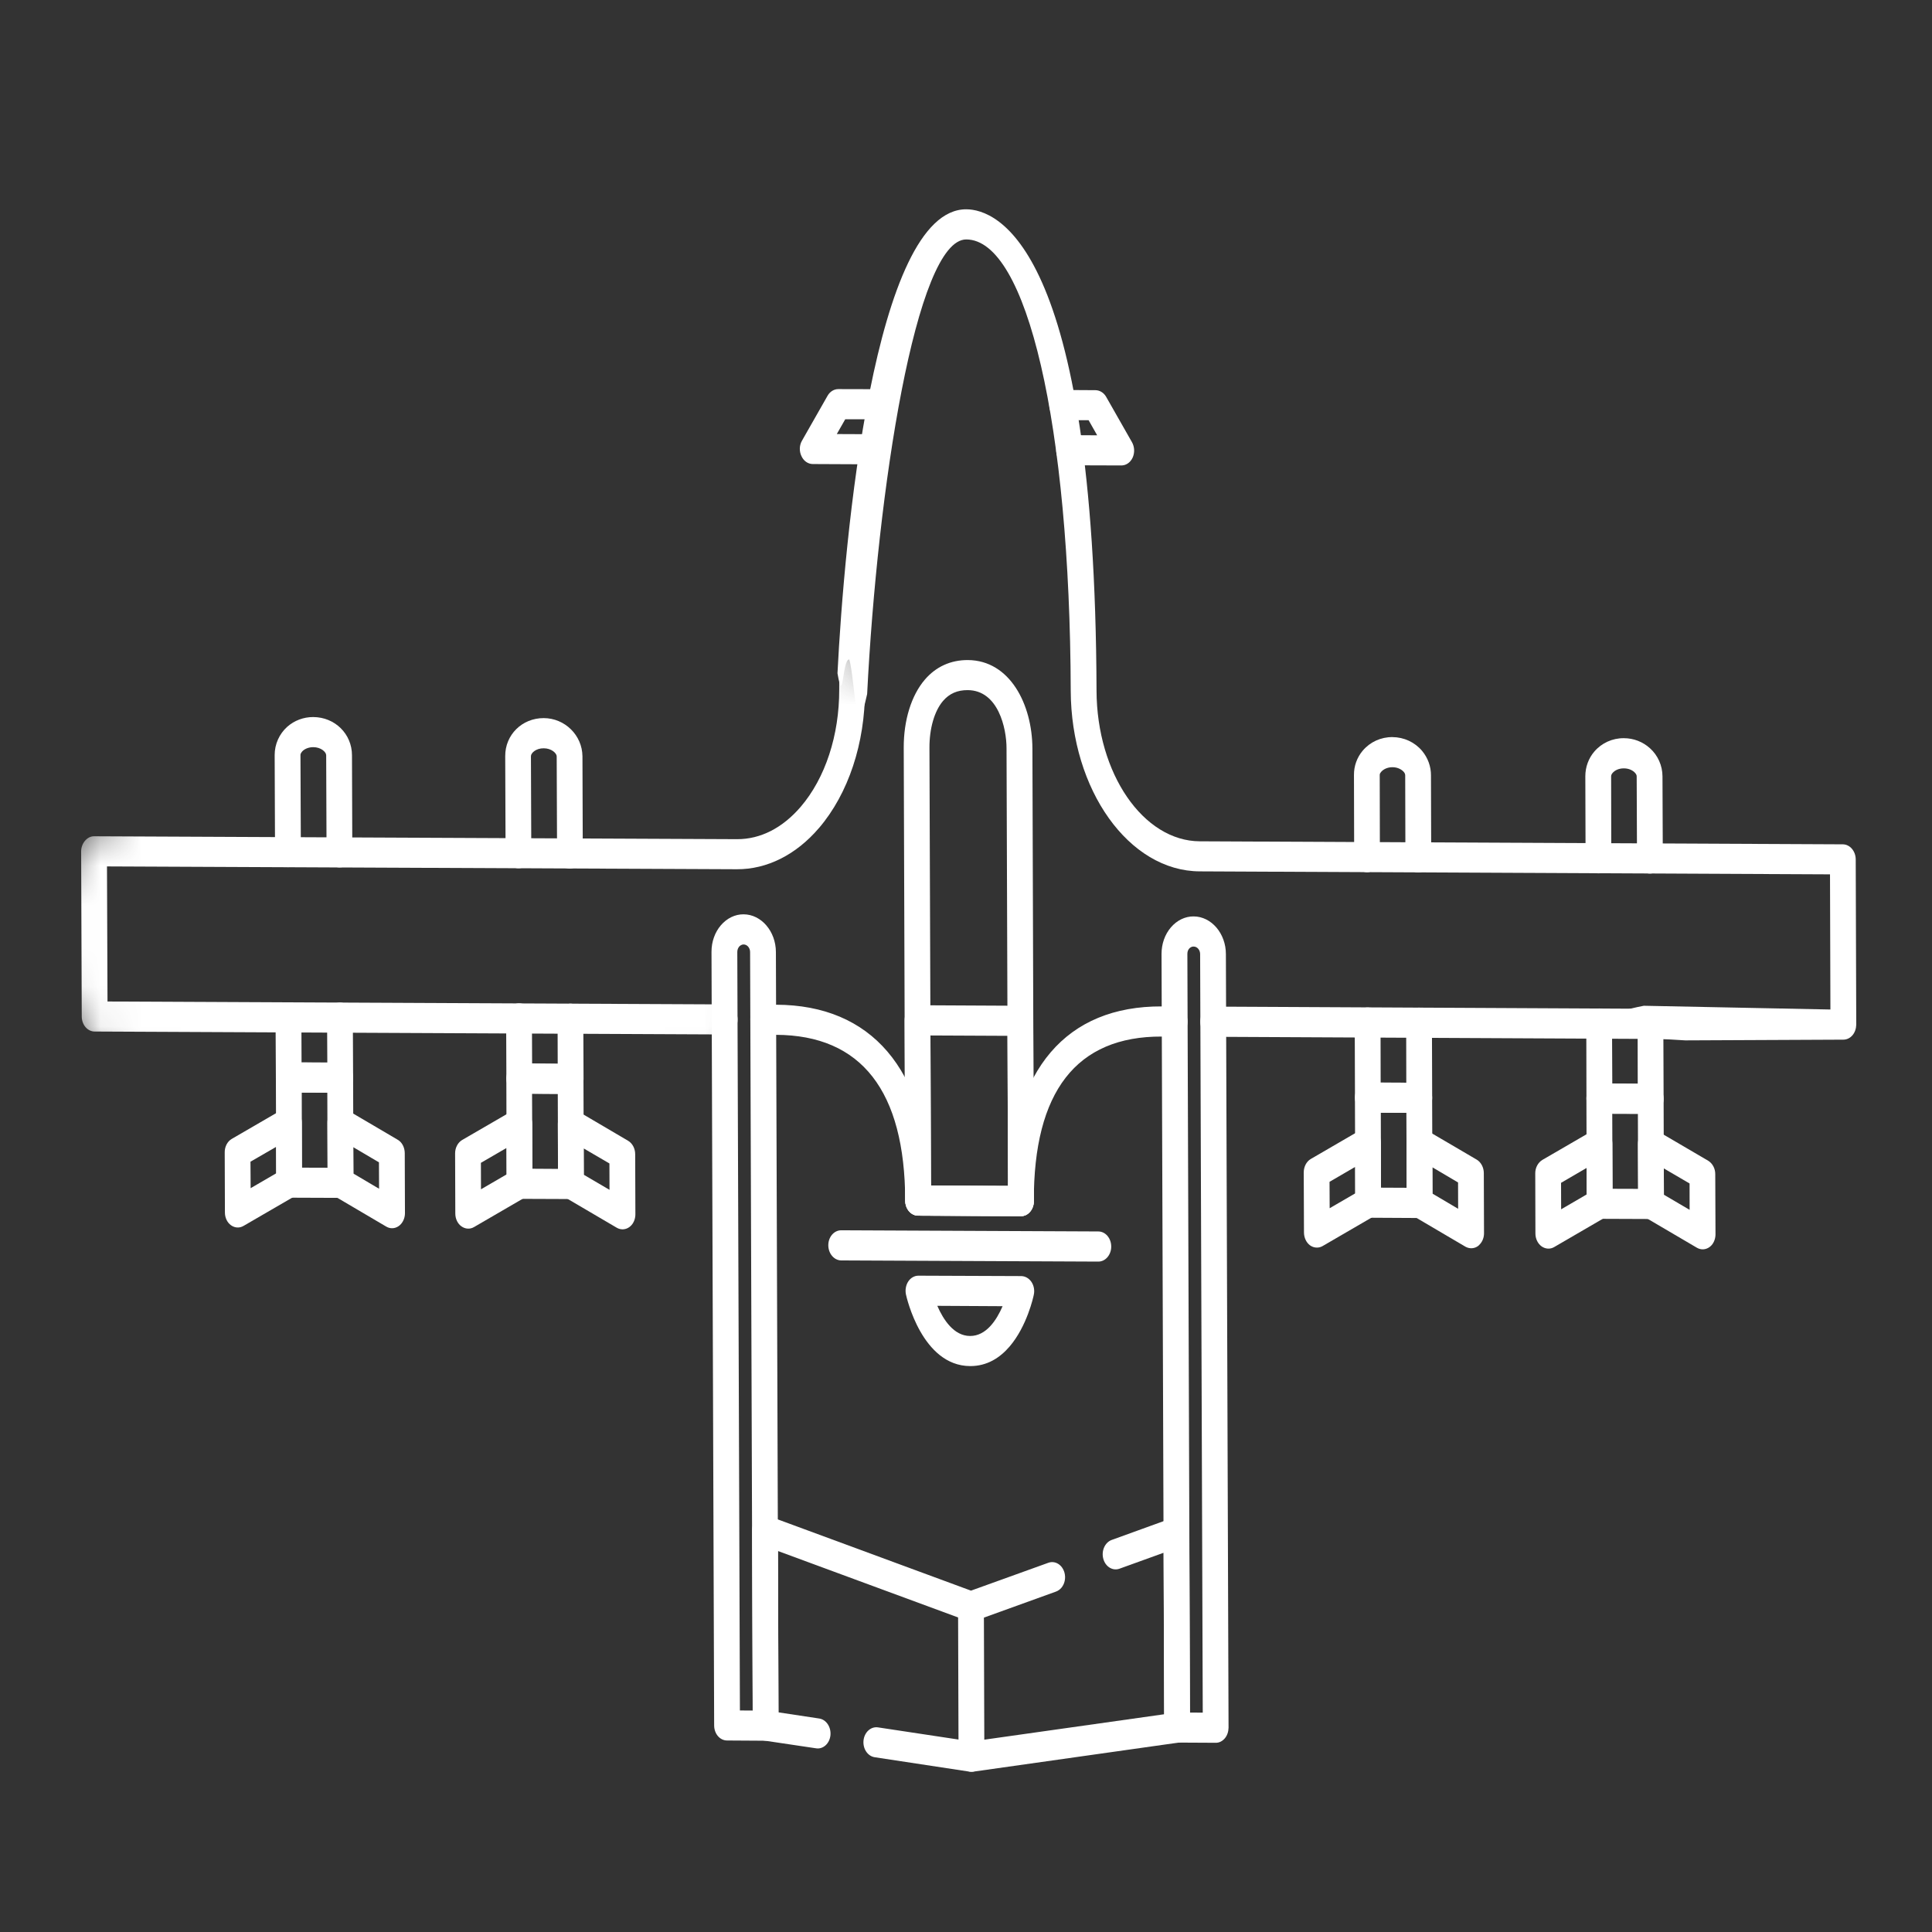
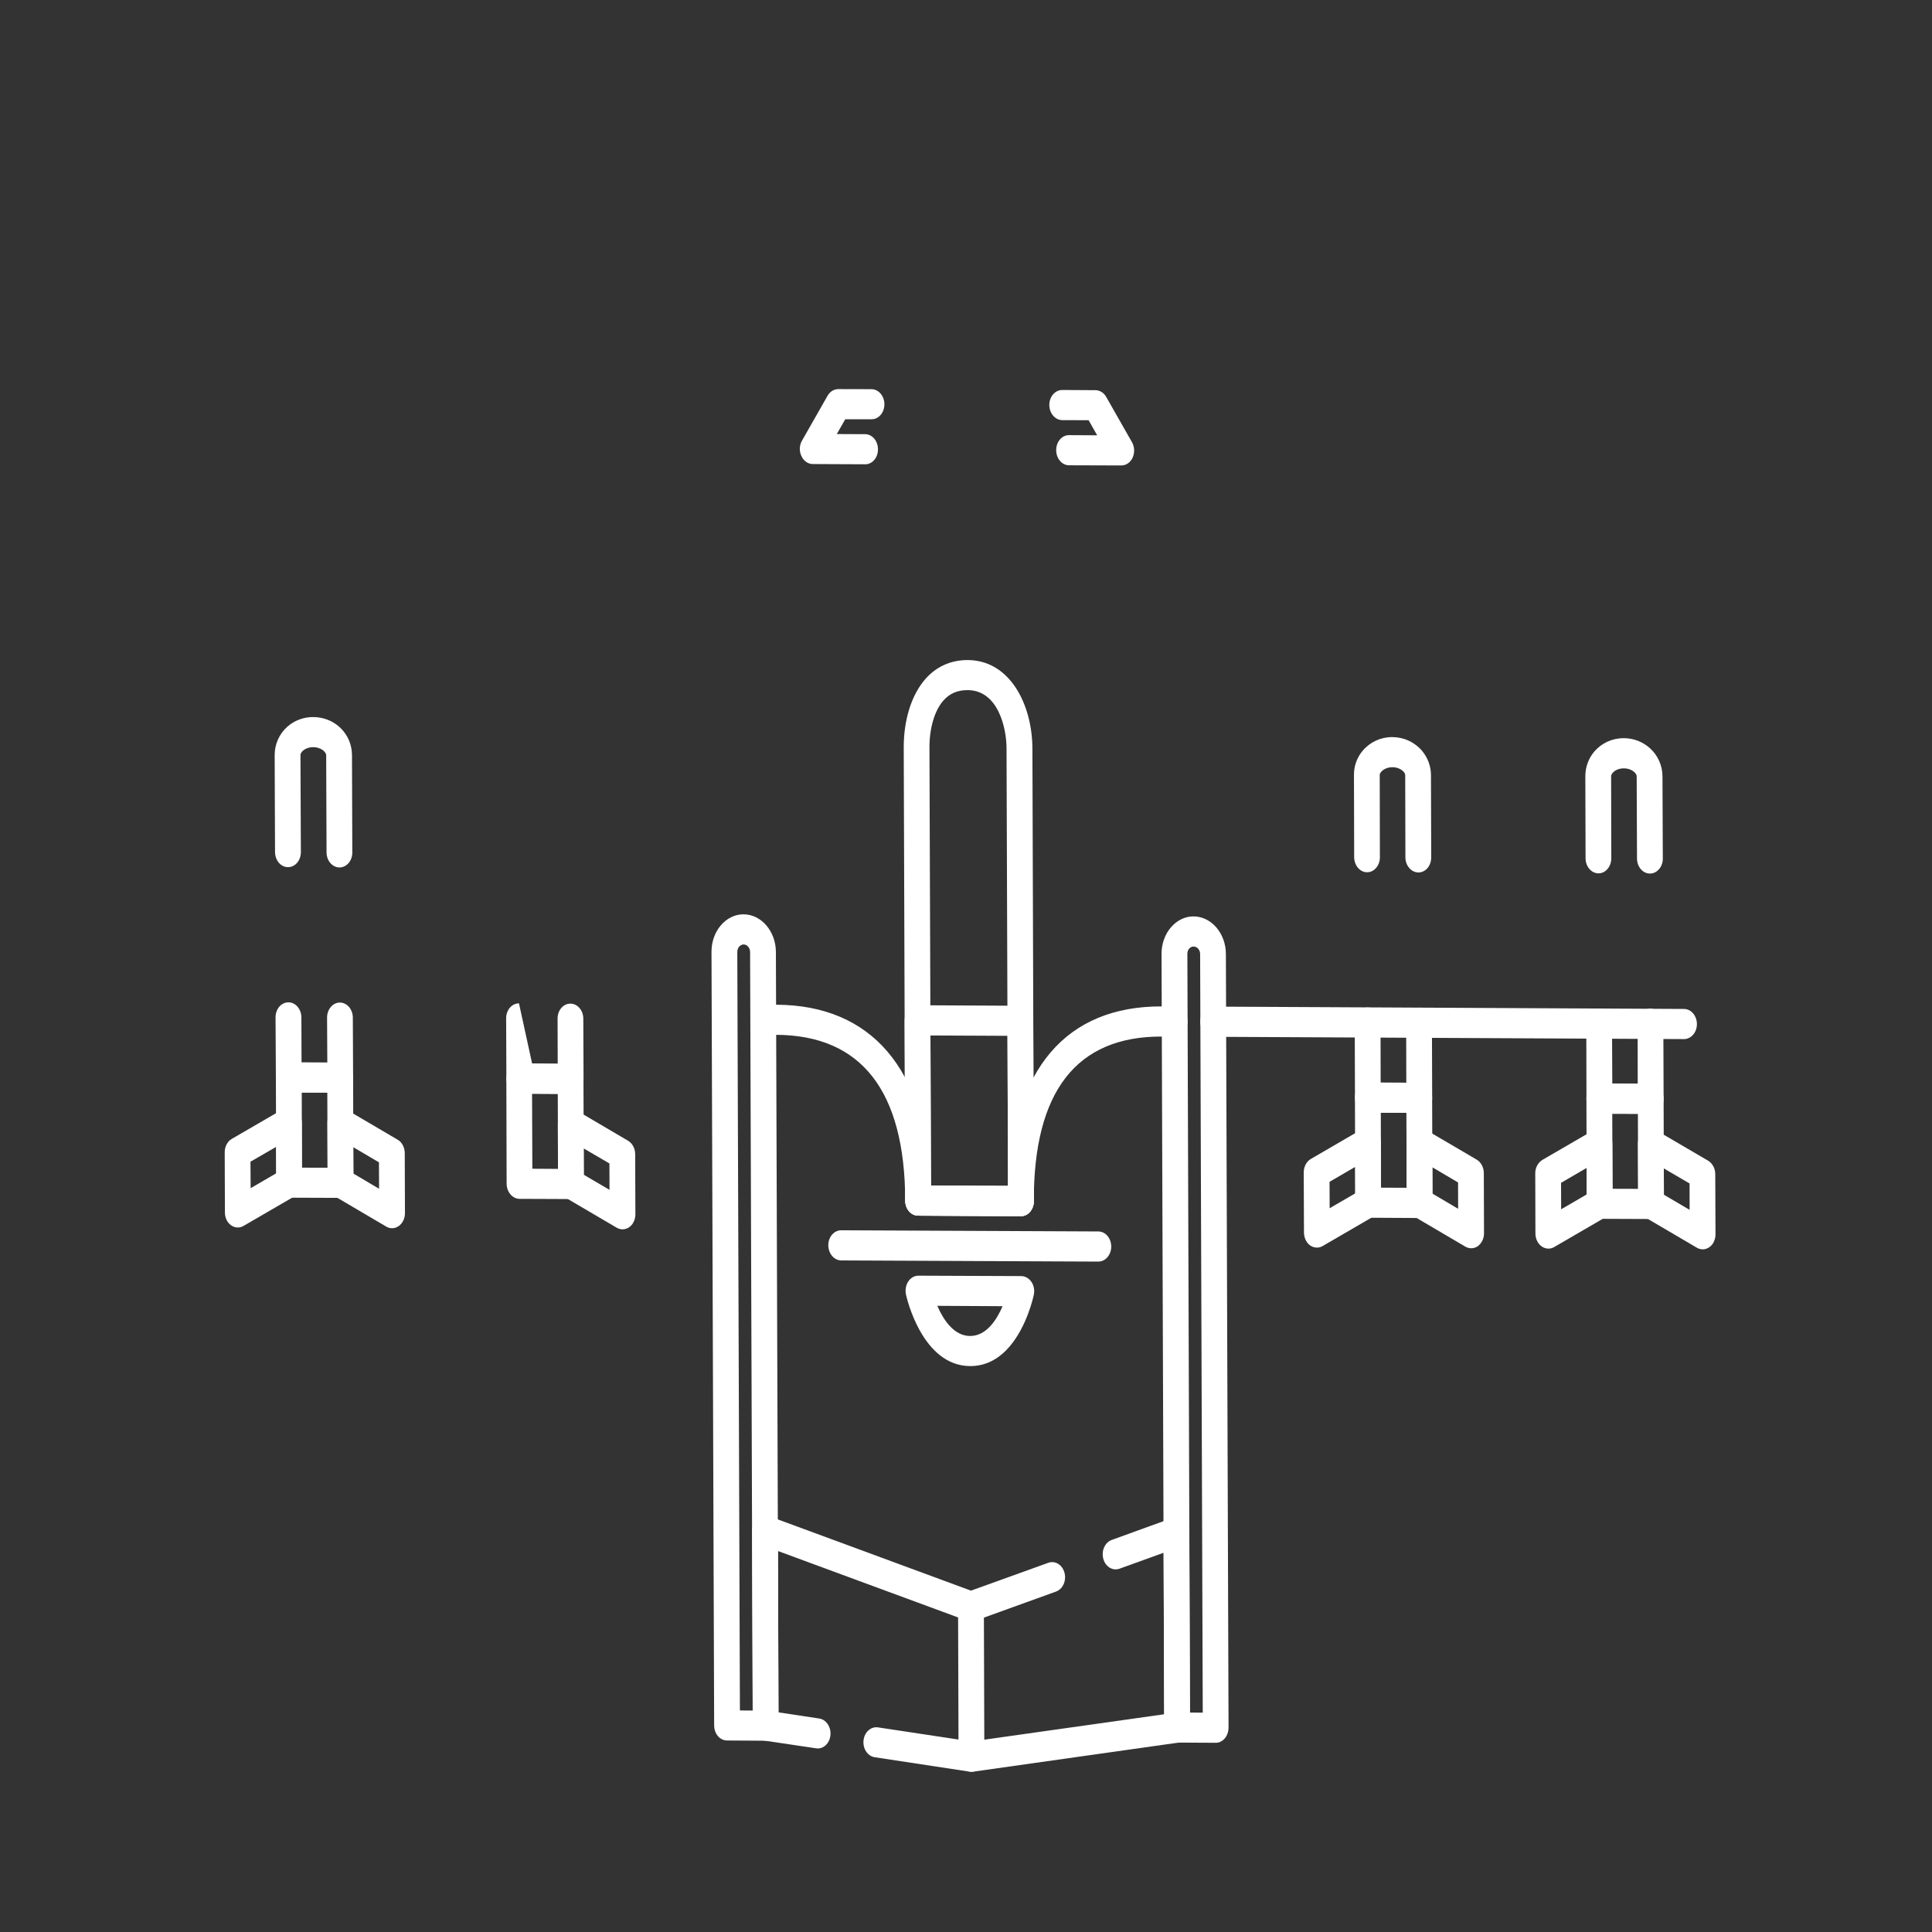
<svg xmlns="http://www.w3.org/2000/svg" width="48" height="48" viewBox="0 0 48 48" fill="none">
  <rect x="0" y="0" width="48" height="48" fill="#333333" stroke="none" />
  <mask id="mask0_1283_20235" style="mask-type:luminance" maskUnits="userSpaceOnUse" x="0" y="7" width="25" height="29">
-     <path d="M0 23.299L13.748 7.236L24.186 19.432L10.438 35.495L0 23.299Z" fill="white" />
-   </mask>
+     </mask>
  <g mask="url(#mask0_1283_20235)">
    <path d="M18.231 25.594C18.174 25.66 18.093 25.701 18.004 25.701L2.352 25.628C2.174 25.628 2.031 25.461 2.031 25.253L2.016 21.151C2.016 20.951 2.166 20.775 2.336 20.777L18.309 20.849C18.892 20.852 19.439 20.573 19.893 20.045C19.894 20.044 19.894 20.044 19.894 20.044C20.505 19.33 20.853 18.267 20.85 17.131C20.85 16.955 20.85 16.783 20.852 16.609C20.853 16.403 20.999 16.239 21.175 16.241C21.353 16.245 21.495 16.417 21.491 16.621C21.49 16.792 21.49 16.96 21.49 17.132C21.493 18.466 21.077 19.719 20.347 20.573C20.347 20.573 20.347 20.573 20.345 20.574C19.778 21.238 19.053 21.6 18.308 21.596L2.658 21.526L2.671 24.882L18.005 24.954C18.182 24.956 18.325 25.122 18.325 25.33C18.326 25.432 18.289 25.526 18.231 25.594Z" fill="white" />
  </g>
  <path d="M41.236 27.565C41.177 27.635 41.097 27.674 41.011 27.674L39.736 27.669C39.559 27.667 39.417 27.5 39.415 27.294L39.411 25.428C39.409 25.222 39.552 25.055 39.73 25.055C39.908 25.055 40.05 25.222 40.05 25.43L40.057 26.921L40.689 26.925L40.686 25.433C40.684 25.227 40.827 25.061 41.005 25.061C41.181 25.062 41.324 25.229 41.325 25.435L41.332 27.3C41.332 27.4 41.296 27.495 41.236 27.565Z" fill="white" />
  <path d="M41.219 21.594C41.16 21.662 41.082 21.703 40.993 21.703C40.817 21.705 40.672 21.537 40.671 21.33L40.663 19.288C40.665 19.255 40.64 19.215 40.602 19.181C40.536 19.122 40.444 19.09 40.346 19.09C40.209 19.088 40.112 19.147 40.065 19.203C40.048 19.222 40.028 19.253 40.028 19.285L40.032 21.323C40.032 21.531 39.89 21.698 39.715 21.698C39.537 21.698 39.393 21.529 39.393 21.325L39.387 19.285C39.387 19.059 39.466 18.84 39.611 18.672C39.792 18.46 40.059 18.338 40.343 18.34C40.585 18.34 40.813 18.428 40.992 18.589C41.19 18.767 41.303 19.021 41.304 19.288L41.312 21.33C41.314 21.433 41.277 21.526 41.219 21.594Z" fill="white" />
  <path d="M39.97 30.174C39.947 30.201 39.918 30.224 39.887 30.242L38.611 30.984C38.513 31.041 38.395 31.032 38.301 30.966C38.206 30.898 38.147 30.776 38.147 30.647L38.143 29.154C38.141 29.012 38.212 28.883 38.319 28.818L39.594 28.078C39.693 28.021 39.812 28.028 39.904 28.096C39.999 28.164 40.058 28.286 40.058 28.415L40.064 29.907C40.062 30.009 40.03 30.104 39.97 30.174ZM38.786 30.045L39.421 29.675L39.419 29.017L38.784 29.387L38.786 30.045Z" fill="white" />
  <path d="M42.528 30.932C42.511 30.952 42.491 30.968 42.471 30.984C42.376 31.052 42.258 31.058 42.158 30.999L40.877 30.247C40.769 30.183 40.7 30.056 40.7 29.912L40.694 28.421C40.694 28.292 40.751 28.172 40.846 28.103C40.941 28.035 41.058 28.028 41.157 28.087L42.439 28.838C42.546 28.903 42.617 29.032 42.615 29.174L42.621 30.665C42.621 30.766 42.587 30.862 42.528 30.932ZM41.339 29.683L41.978 30.058L41.977 29.403L41.337 29.029L41.339 29.683Z" fill="white" />
  <path d="M41.248 30.178C41.188 30.248 41.105 30.288 41.021 30.286L39.743 30.281C39.566 30.279 39.424 30.112 39.422 29.906L39.414 27.294C39.413 27.095 39.563 26.919 39.734 26.921L41.012 26.927C41.188 26.928 41.331 27.095 41.332 27.301L41.34 29.913C41.342 30.012 41.308 30.109 41.248 30.178ZM40.062 29.535L40.699 29.537L40.693 27.672L40.056 27.671L40.062 29.535Z" fill="white" />
  <path d="M35.488 27.537C35.428 27.607 35.347 27.648 35.261 27.648L33.984 27.645C33.808 27.643 33.665 27.476 33.664 27.27L33.658 25.406C33.658 25.198 33.8 25.031 33.978 25.031C34.153 25.031 34.297 25.2 34.299 25.406L34.302 26.897L34.939 26.899L34.936 25.407C34.934 25.201 35.077 25.035 35.255 25.035C35.43 25.035 35.576 25.201 35.576 25.409L35.582 27.274C35.582 27.374 35.548 27.467 35.488 27.537Z" fill="white" />
  <path d="M35.466 21.567C35.408 21.635 35.327 21.676 35.241 21.676C35.063 21.676 34.919 21.508 34.917 21.302L34.912 19.263C34.912 19.227 34.894 19.199 34.877 19.179C34.83 19.123 34.73 19.061 34.595 19.061C34.46 19.061 34.363 19.12 34.316 19.175L34.314 19.177C34.297 19.197 34.277 19.224 34.279 19.254L34.283 21.296C34.285 21.502 34.141 21.671 33.966 21.671C33.788 21.671 33.644 21.502 33.644 21.294L33.639 19.256C33.636 19.034 33.714 18.817 33.858 18.648C33.858 18.648 33.86 18.646 33.861 18.645C34.042 18.433 34.309 18.311 34.593 18.313C34.883 18.315 35.15 18.44 35.331 18.655C35.475 18.828 35.554 19.044 35.552 19.265L35.558 21.302C35.558 21.405 35.523 21.5 35.466 21.567Z" fill="white" />
  <path d="M34.218 30.145C34.194 30.174 34.167 30.198 34.135 30.217L32.86 30.958C32.762 31.015 32.642 31.008 32.547 30.94C32.455 30.872 32.397 30.75 32.397 30.62L32.391 29.129C32.391 28.986 32.46 28.855 32.567 28.794L33.844 28.052C33.942 27.994 34.06 28.003 34.154 28.07C34.249 28.138 34.307 28.26 34.307 28.389L34.312 29.882C34.312 29.982 34.278 30.076 34.218 30.145ZM33.035 30.018L33.67 29.649L33.669 28.991L33.032 29.362L33.035 30.018Z" fill="white" />
  <path d="M36.776 30.903C36.759 30.923 36.741 30.941 36.719 30.959C36.626 31.025 36.508 31.03 36.407 30.973L35.127 30.22C35.018 30.157 34.95 30.028 34.949 29.887L34.944 28.393C34.944 28.264 35.001 28.144 35.096 28.076C35.191 28.008 35.308 28.001 35.408 28.06L36.689 28.811C36.796 28.875 36.865 29.006 36.865 29.146L36.87 30.64C36.87 30.74 36.836 30.833 36.776 30.903ZM35.589 29.655L36.227 30.032L36.225 29.378L35.587 29.001L35.589 29.655Z" fill="white" />
  <path d="M35.496 30.15C35.435 30.222 35.355 30.261 35.269 30.261L33.993 30.254C33.815 30.254 33.672 30.087 33.672 29.88L33.663 27.269C33.663 27.169 33.697 27.072 33.756 27.002C33.816 26.932 33.899 26.893 33.983 26.895L35.261 26.9C35.437 26.9 35.581 27.069 35.581 27.273L35.59 29.887C35.59 29.987 35.556 30.08 35.496 30.15ZM34.31 29.507L34.949 29.51L34.941 27.648L34.306 27.644L34.31 29.507Z" fill="white" />
-   <path d="M14.404 27.069C14.343 27.14 14.263 27.18 14.177 27.18L12.899 27.171C12.722 27.169 12.581 27.001 12.581 26.796L12.575 25.301C12.573 25.095 12.716 24.928 12.894 24.928C13.071 24.927 13.215 25.095 13.216 25.301L13.22 26.423L13.856 26.429L13.853 25.31C13.85 25.102 13.993 24.935 14.171 24.935C14.349 24.935 14.493 25.104 14.492 25.31L14.498 26.805C14.498 26.906 14.464 26.999 14.404 27.069Z" fill="white" />
-   <path d="M14.387 21.47C14.33 21.536 14.248 21.577 14.161 21.579C13.983 21.579 13.839 21.411 13.84 21.204L13.831 18.791C13.83 18.714 13.702 18.591 13.509 18.591C13.317 18.589 13.191 18.707 13.191 18.786L13.2 21.199C13.202 21.405 13.059 21.572 12.881 21.572C12.705 21.574 12.561 21.405 12.561 21.197L12.552 18.784C12.55 18.256 12.97 17.84 13.509 17.841C14.035 17.843 14.466 18.268 14.471 18.79L14.479 21.204C14.48 21.307 14.445 21.402 14.387 21.47Z" fill="white" />
-   <path d="M13.133 29.676C13.11 29.703 13.082 29.728 13.052 29.745L11.777 30.486C11.677 30.545 11.559 30.536 11.464 30.468C11.37 30.402 11.312 30.28 11.312 30.151L11.307 28.657C11.306 28.516 11.375 28.385 11.483 28.322L12.759 27.582C12.857 27.524 12.976 27.532 13.07 27.598C13.164 27.668 13.22 27.788 13.223 27.917L13.228 29.41C13.228 29.511 13.193 29.606 13.133 29.676ZM11.95 29.548L12.587 29.177L12.584 28.521L11.948 28.89L11.95 29.548Z" fill="white" />
+   <path d="M14.404 27.069C14.343 27.14 14.263 27.18 14.177 27.18L12.899 27.171C12.722 27.169 12.581 27.001 12.581 26.796L12.575 25.301C12.573 25.095 12.716 24.928 12.894 24.928L13.22 26.423L13.856 26.429L13.853 25.31C13.85 25.102 13.993 24.935 14.171 24.935C14.349 24.935 14.493 25.104 14.492 25.31L14.498 26.805C14.498 26.906 14.464 26.999 14.404 27.069Z" fill="white" />
  <path d="M15.692 30.435C15.675 30.455 15.655 30.471 15.635 30.487C15.54 30.555 15.422 30.561 15.322 30.502L14.041 29.75C13.934 29.686 13.866 29.557 13.864 29.415L13.86 27.922C13.86 27.793 13.917 27.673 14.012 27.605C14.104 27.537 14.223 27.529 14.323 27.588L15.603 28.341C15.712 28.404 15.781 28.535 15.781 28.675L15.786 30.168C15.786 30.269 15.752 30.365 15.692 30.435ZM14.503 29.186L15.143 29.561L15.141 28.906L14.501 28.532L14.503 29.186Z" fill="white" />
  <path d="M14.412 29.681C14.352 29.751 14.271 29.792 14.186 29.79L12.908 29.785C12.732 29.783 12.589 29.616 12.587 29.41L12.58 26.798C12.58 26.698 12.612 26.603 12.672 26.533C12.732 26.463 12.814 26.424 12.9 26.424L14.177 26.431C14.353 26.429 14.498 26.597 14.496 26.803L14.505 29.417C14.507 29.516 14.472 29.611 14.412 29.681ZM13.226 29.037L13.864 29.041L13.858 27.176L13.219 27.173L13.226 29.037Z" fill="white" />
  <path d="M8.681 27.04C8.621 27.11 8.539 27.149 8.454 27.147L7.175 27.144C6.998 27.142 6.855 26.975 6.854 26.769L6.846 25.276C6.845 25.07 6.987 24.903 7.165 24.903C7.342 24.901 7.486 25.07 7.488 25.276L7.492 26.396L8.132 26.398L8.126 25.283C8.124 25.077 8.269 24.908 8.443 24.908C8.621 24.908 8.764 25.075 8.766 25.281L8.773 26.774C8.775 26.873 8.741 26.97 8.681 27.04Z" fill="white" />
  <path d="M8.661 21.442C8.602 21.51 8.524 21.551 8.435 21.551C8.257 21.551 8.114 21.385 8.113 21.178L8.104 18.765C8.105 18.685 7.976 18.563 7.783 18.563C7.685 18.563 7.59 18.595 7.525 18.652C7.508 18.669 7.465 18.712 7.465 18.758L7.475 21.171C7.475 21.379 7.332 21.546 7.155 21.544C6.979 21.546 6.835 21.377 6.833 21.171L6.824 18.758C6.824 18.489 6.938 18.235 7.136 18.057C7.312 17.901 7.541 17.814 7.782 17.815C8.32 17.817 8.744 18.233 8.745 18.765L8.753 21.177C8.754 21.282 8.719 21.374 8.661 21.442Z" fill="white" />
  <path d="M7.41 29.647C7.386 29.676 7.357 29.699 7.326 29.717L6.051 30.457C5.951 30.516 5.835 30.509 5.739 30.441C5.644 30.373 5.588 30.253 5.588 30.124L5.583 28.631C5.581 28.489 5.65 28.358 5.759 28.295L7.034 27.555C7.133 27.497 7.251 27.503 7.346 27.571C7.44 27.641 7.498 27.759 7.498 27.888L7.502 29.382C7.504 29.484 7.469 29.579 7.41 29.647ZM6.227 29.52L6.863 29.15L6.86 28.494L6.223 28.862L6.227 29.52Z" fill="white" />
  <path d="M9.967 30.405C9.95 30.425 9.93 30.444 9.909 30.459C9.814 30.527 9.697 30.534 9.597 30.475L8.318 29.722C8.209 29.659 8.14 29.528 8.14 29.388L8.135 27.895C8.134 27.764 8.192 27.646 8.285 27.576C8.381 27.508 8.499 27.503 8.598 27.562L9.878 28.315C9.986 28.375 10.055 28.506 10.056 28.648L10.061 30.141C10.061 30.242 10.025 30.337 9.967 30.405ZM8.78 29.157L9.418 29.534L9.415 28.878L8.776 28.501L8.78 29.157Z" fill="white" />
  <path d="M8.687 29.654C8.628 29.724 8.546 29.761 8.46 29.761L7.182 29.756C7.007 29.756 6.863 29.587 6.863 29.383L6.854 26.769C6.852 26.57 7.004 26.393 7.175 26.395L8.453 26.4C8.629 26.402 8.772 26.568 8.773 26.775L8.781 29.387C8.781 29.487 8.747 29.584 8.687 29.654ZM7.501 29.01L8.138 29.012L8.132 27.147L7.497 27.144L7.501 29.01Z" fill="white" />
  <path d="M21.721 11.427C21.663 11.495 21.582 11.537 21.494 11.535L20.192 11.529C20.073 11.528 19.966 11.452 19.911 11.33C19.854 11.21 19.858 11.062 19.926 10.947L20.561 9.832C20.62 9.728 20.721 9.667 20.828 9.667L21.652 9.669C21.829 9.67 21.971 9.837 21.973 10.043C21.973 10.251 21.83 10.418 21.654 10.416H21L20.79 10.784L21.493 10.787C21.671 10.787 21.813 10.957 21.813 11.162C21.813 11.266 21.778 11.361 21.721 11.427Z" fill="white" />
  <path d="M28.085 11.456C28.025 11.526 27.944 11.564 27.858 11.564L26.56 11.56C26.383 11.559 26.241 11.392 26.241 11.184C26.239 10.978 26.383 10.809 26.56 10.811L27.259 10.815L27.046 10.44L26.391 10.438C26.214 10.436 26.07 10.268 26.07 10.06C26.07 9.855 26.213 9.689 26.391 9.689L27.218 9.694C27.324 9.696 27.425 9.757 27.483 9.861L28.123 10.985C28.189 11.101 28.195 11.248 28.14 11.37C28.125 11.403 28.106 11.431 28.085 11.456Z" fill="white" />
  <path d="M25.593 30.107C25.533 30.177 25.452 30.215 25.366 30.215L22.811 30.202C22.633 30.202 22.49 30.035 22.49 29.828L22.453 18.58C22.45 17.895 22.642 17.277 22.977 16.886C23.251 16.565 23.62 16.397 24.045 16.399C25.093 16.404 25.645 17.505 25.65 18.593L25.686 29.84C25.686 29.941 25.653 30.037 25.593 30.107ZM23.13 29.456L25.044 29.465L25.007 18.591C25.007 18.093 24.801 17.15 24.043 17.146C23.787 17.144 23.586 17.232 23.429 17.415C23.216 17.664 23.09 18.098 23.092 18.58L23.13 29.456Z" fill="white" />
  <path d="M27.514 31.235C27.457 31.301 27.378 31.344 27.288 31.344L20.899 31.315C20.723 31.313 20.579 31.145 20.579 30.937C20.579 30.733 20.721 30.566 20.899 30.566L27.288 30.595C27.465 30.596 27.608 30.763 27.608 30.971C27.609 31.073 27.572 31.166 27.514 31.235Z" fill="white" />
  <path d="M26.369 39.449C26.334 39.49 26.288 39.523 26.237 39.542L24.221 40.27C24.159 40.292 24.092 40.292 24.029 40.268L19.329 38.535L19.341 42.543L20.353 42.696C20.529 42.722 20.653 42.911 20.632 43.115C20.61 43.319 20.449 43.465 20.274 43.436L18.984 43.244C18.823 43.221 18.703 43.059 18.703 42.873L18.686 38.024C18.686 37.902 18.735 37.791 18.817 37.721C18.898 37.651 19.004 37.631 19.102 37.667L24.124 39.519L26.045 38.827C26.214 38.766 26.393 38.875 26.447 39.074C26.484 39.211 26.45 39.354 26.369 39.449Z" fill="white" />
  <path d="M29.473 43.187C29.424 43.244 29.359 43.283 29.286 43.294L24.175 44.017C24.147 44.02 24.121 44.019 24.095 44.017L21.732 43.658C21.555 43.631 21.433 43.445 21.454 43.24C21.477 43.034 21.637 42.891 21.812 42.916L24.135 43.267L28.925 42.59L28.91 38.578L27.813 38.974C27.644 39.035 27.464 38.925 27.411 38.727C27.358 38.529 27.452 38.32 27.621 38.259L29.132 37.712C29.229 37.678 29.335 37.697 29.418 37.769C29.499 37.839 29.547 37.952 29.547 38.07L29.565 42.921C29.566 43.024 29.531 43.119 29.473 43.187Z" fill="white" />
  <path d="M24.361 43.909C24.305 43.975 24.225 44.018 24.137 44.017C23.961 44.018 23.817 43.85 23.815 43.644L23.803 39.911C23.801 39.705 23.944 39.538 24.122 39.538C24.299 39.537 24.443 39.705 24.444 39.911L24.456 43.644C24.456 43.748 24.42 43.841 24.361 43.909Z" fill="white" />
-   <path d="M46.024 25.721C45.963 25.792 45.882 25.83 45.796 25.83L41.871 25.848C39.3 25.703 41.871 25.712 41.871 25.504C41.869 25.298 39.072 25.332 40.84 24.988L45.476 25.081L45.466 21.723L29.81 21.649C28.05 21.644 26.611 19.629 26.602 17.159C26.582 10.563 25.513 5.954 24.007 5.949C22.754 5.944 21.797 12.207 21.544 17.243C21.249 18.619 21.248 16.899 21.1 16.384C20.924 16.371 20.954 17.587 20.807 16.727C20.974 13.416 21.713 5.191 24.007 5.2C24.756 5.203 27.205 6.075 27.243 17.159C27.25 19.217 28.402 20.896 29.809 20.902L45.785 20.977C45.961 20.979 46.104 21.146 46.105 21.352L46.118 25.457C46.116 25.556 46.084 25.651 46.024 25.721Z" fill="white" />
  <path d="M29.41 25.643C29.352 25.712 29.272 25.755 29.185 25.753L28.866 25.753C26.741 25.744 25.679 27.121 25.685 29.842C25.685 29.942 25.651 30.036 25.591 30.105C25.532 30.175 25.449 30.215 25.366 30.215L22.811 30.202C22.633 30.202 22.49 30.036 22.49 29.828C22.481 27.103 21.401 25.719 19.282 25.71L18.96 25.706C18.783 25.704 18.641 25.534 18.642 25.328C18.642 25.124 18.788 24.957 18.964 24.959L19.284 24.962C21.653 24.97 23.008 26.563 23.124 29.457L25.05 29.465C25.148 26.565 26.494 24.993 28.866 25.004L29.183 25.005C29.36 25.007 29.503 25.174 29.504 25.38C29.504 25.484 29.467 25.577 29.41 25.643Z" fill="white" />
  <path d="M42.067 25.705C42.008 25.773 41.929 25.816 41.84 25.816L30.142 25.759C29.965 25.757 29.822 25.59 29.821 25.384C29.821 25.176 29.963 25.009 30.142 25.009L41.84 25.067C42.016 25.069 42.159 25.235 42.159 25.443C42.16 25.546 42.123 25.639 42.067 25.705Z" fill="white" />
  <path d="M19.248 43.138C19.188 43.208 19.107 43.249 19.023 43.248L18.064 43.242C17.886 43.242 17.743 43.076 17.743 42.868L17.677 23.648C17.677 23.397 17.76 23.164 17.91 22.988C18.061 22.813 18.262 22.714 18.475 22.716C18.915 22.718 19.276 23.139 19.277 23.654L19.342 42.875C19.343 42.973 19.308 43.068 19.248 43.138ZM18.383 42.496L18.7 42.498L18.636 23.654C18.636 23.55 18.564 23.465 18.475 23.465C18.42 23.465 18.381 23.5 18.364 23.519C18.348 23.539 18.318 23.584 18.318 23.648L18.383 42.496Z" fill="white" />
  <path d="M30.429 43.19C30.369 43.26 30.288 43.301 30.204 43.299L29.245 43.294C29.067 43.294 28.924 43.127 28.924 42.919L28.858 23.7C28.858 23.449 28.941 23.216 29.091 23.04C29.242 22.865 29.443 22.766 29.656 22.768C30.096 22.77 30.457 23.191 30.457 23.704L30.523 42.926C30.521 43.025 30.489 43.12 30.429 43.19ZM29.564 42.548L29.882 42.55L29.817 23.705C29.817 23.601 29.745 23.517 29.656 23.517C29.599 23.515 29.561 23.549 29.544 23.569C29.527 23.589 29.498 23.634 29.5 23.7L29.564 42.548Z" fill="white" />
  <path d="M25.591 30.106C25.532 30.176 25.45 30.217 25.366 30.215L22.811 30.203C22.633 30.203 22.49 30.036 22.49 29.828L22.475 25.35C22.475 25.249 22.509 25.156 22.569 25.086C22.628 25.016 22.71 24.975 22.796 24.975L25.338 24.988C25.363 24.988 25.387 24.991 25.412 24.995C25.568 25.034 25.679 25.199 25.67 25.386L25.685 29.842C25.687 29.941 25.651 30.036 25.591 30.106ZM23.13 29.457L25.044 29.466L25.03 25.735L23.116 25.726L23.13 29.457Z" fill="white" />
  <path d="M25.083 33.454C24.845 33.732 24.524 33.942 24.102 33.94C22.907 33.934 22.523 32.231 22.508 32.16C22.485 32.047 22.506 31.928 22.566 31.837C22.626 31.746 22.72 31.694 22.818 31.694L25.374 31.704C25.474 31.706 25.566 31.76 25.627 31.85C25.687 31.941 25.709 32.059 25.684 32.17C25.675 32.217 25.517 32.947 25.083 33.454ZM23.287 32.443C23.436 32.785 23.697 33.191 24.101 33.192C24.504 33.194 24.762 32.793 24.909 32.452L23.287 32.443Z" fill="white" />
</svg>